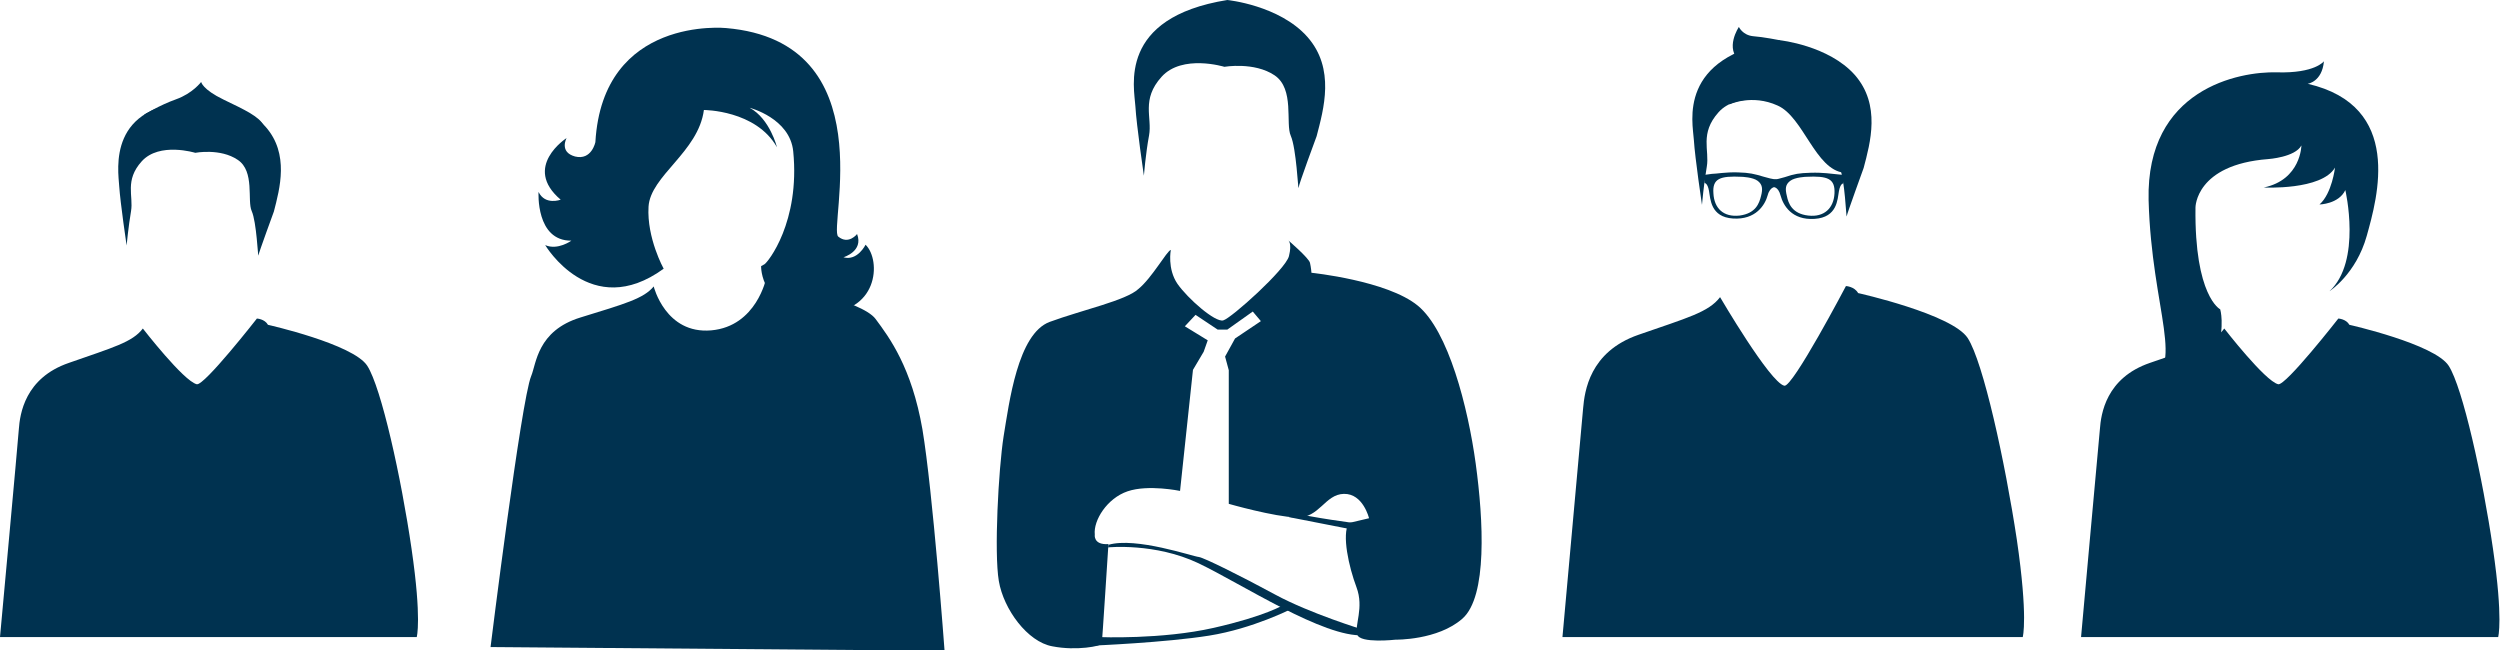
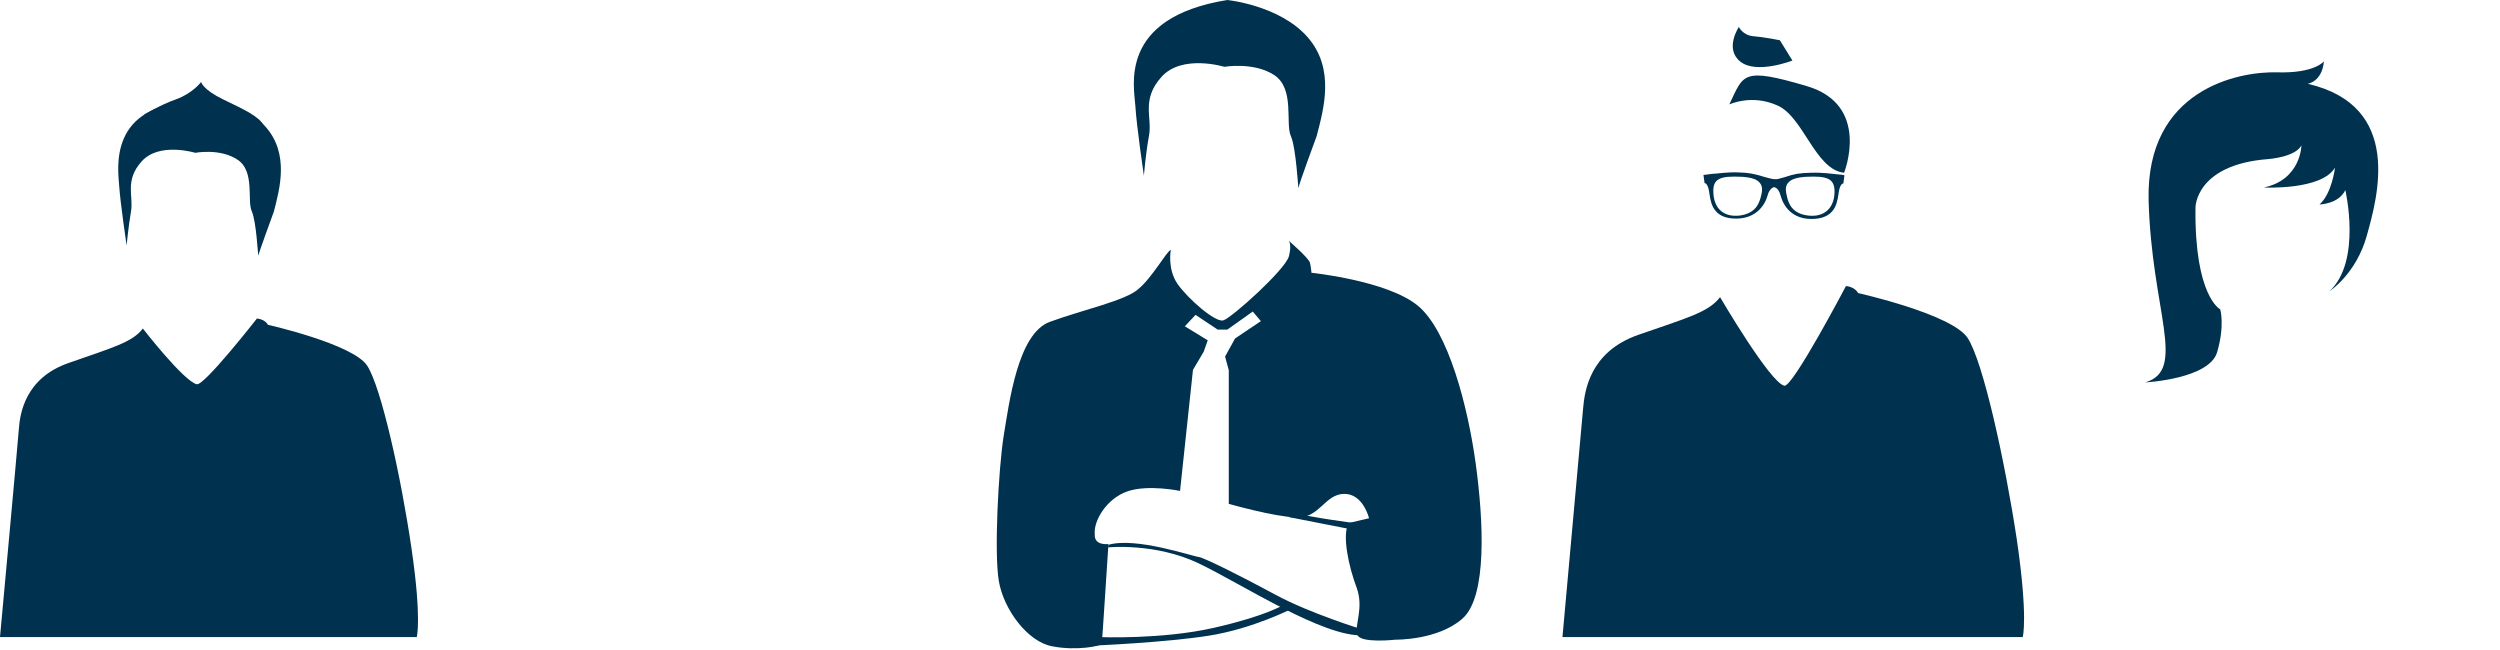
<svg xmlns="http://www.w3.org/2000/svg" version="1.1" id="Layer_1" x="0px" y="0px" width="677.3px" height="176.2px" viewBox="0 0 677.3 176.2" style="enable-background:new 0 0 677.3 176.2;" xml:space="preserve">
  <style type="text/css">
	.st0{fill:#003250;}
</style>
  <g>
    <g>
      <path class="st0" d="M332.5,0c0,0,14.1,1.4,21.7,10c7.6,8.6,4.4,19.6,2.5,26.9c0,0-4.9,13.2-4.9,14c-0.1,0.8-0.6-10.7-2.1-14.1    c-1.5-3.3,1.1-12.7-4.4-16.4c-5.5-3.7-13.6-2.3-13.6-2.3s-11.4-3.5-17,2.7c-5.6,6.2-2.5,11-3.4,15.9c-0.9,4.8-1.4,10.9-1.4,10.9    s-2-13.6-2.3-18.8C307.3,23.7,302.7,4.8,332.5,0z" />
      <path class="st0" d="M317.2,67.7c0,0-1,5.1,1.8,9.2c2.8,4,10.2,10.5,12.4,9.9c2.2-0.6,16.9-13.8,17.8-17.4    c0.9-3.6-0.2-4.3-0.2-4.3s5.6,4.8,5.9,6.1c0.3,1.3,0.4,2.7,0.4,2.7s20.5,2.1,28.8,8.9c8.3,6.8,13.6,27.5,15.7,42.8    c2.1,15.4,3.2,36-3.6,42c-6.7,5.9-18.1,5.7-18.1,5.7s-9.7,1.1-10.4-1.4c-0.8-2.5,1.9-7.2-0.2-12.8c-2.1-5.6-4-14.2-2.1-17.4    l5.5-1.3c0,0-1.6-6.7-6.8-6.6c-5.2,0.1-6.6,6.6-12.8,6.4c-6.2-0.2-18.4-3.7-18.4-3.7l0-36.2l-1-3.7l2.7-4.9l7-4.7l-2.2-2.6    l-6.9,4.9l-2.6,0l-6-4l-2.9,3.1l6.2,3.8l-1.1,3.1l-2.9,4.9l-3.5,32.8c0,0-8.6-1.8-14.2,0.1c-5.6,1.9-9.3,7.9-8.9,11.7    c0,0-0.5,2.9,3.7,2.6c0,0-1.7,26.4-1.8,27c-0.1,0.6-6.8,2-13.4,0.7c-6.7-1.2-13.2-10-14.5-17.7c-1.3-7.7-0.1-30.2,1.3-39.2    c1.5-9,3.8-27.8,12.5-31c8.7-3.2,20.7-5.8,24-8.9C312.1,75.3,316.1,68,317.2,67.7z" />
      <path class="st0" d="M369.3,170.6c0,0-14.4-4.4-23.8-9.5c-9.4-5.1-19.3-10-20.7-10.2c-1.5-0.1-17.1-5.5-24.5-3.3l-0.1,0.7    c0,0,12.7-1.3,24.5,4.3c11.7,5.6,34,20.2,44.7,19.5C380,171.6,369.3,170.6,369.3,170.6z" />
      <path class="st0" d="M367.6,141.8c0,0-12.5-1.6-17.6-3l-0.8,1.3l18.9,3.7C368.1,143.9,367.2,141.8,367.6,141.8z" />
      <path class="st0" d="M297.9,172.6c0,0,16.8,0.7,30.9-2.5c14.1-3.2,18.9-6.2,18.9-6.2l2.3,1c0,0-10.5,5.4-22.4,7.3    c-11.9,1.9-31.3,2.7-31.3,2.7L297.9,172.6z" />
    </g>
  </g>
  <g>
    <g>
      <g>
-         <path class="st0" d="M482.2,10.9c0,0,13.2,1.4,20.3,9.4c7.1,8.1,4.2,18.4,2.4,25.2c0,0-4.5,12.4-4.6,13.1     c-0.1,0.7-0.5-10.1-1.9-13.2c-1.4-3.1,1-11.9-4.2-15.4c-5.2-3.5-12.7-2.1-12.7-2.1s-10.7-3.3-15.9,2.5     c-5.2,5.8-2.4,10.3-3.2,14.8c-0.8,4.5-1.3,10.3-1.3,10.3s-1.9-12.7-2.2-17.6C458.6,33.1,454.3,15.4,482.2,10.9z" />
-       </g>
+         </g>
    </g>
    <path class="st0" d="M466,80.5c0,0,13.5,23.1,17.4,24c2.2,0.6,16.7-27,16.7-27s2.3,0.1,3.3,1.9c0,0,25.5,5.7,29.7,12.2   c4.2,6.5,10.1,33.4,13.3,54.6c3.1,21.2,1.6,26.4,1.6,26.4H423.3c0,0,5.2-57.5,5.6-62s1.7-15.3,15-19.9   C457.1,86.1,462.9,84.6,466,80.5z" />
    <path class="st0" d="M468.5,28.3c0,0,6.1-2.9,13.1,0.3c7,3.1,10.2,17.4,18,18.2c0,0,7.4-18.4-10.2-23.5   C471.8,18.1,472.4,20.2,468.5,28.3z" />
    <path class="st0" d="M482.2,10.9c0,0-4.5-0.9-7.3-1.1c-2.8-0.3-3.8-2.5-3.8-2.5s-4,5.9,0.4,9.4c4.4,3.5,14.1-0.3,14.1-0.3   L482.2,10.9z" />
    <g>
      <path class="st0" d="M497.5,47.2c-1.2-0.1-3.6-0.5-6.9-0.4c-3.3,0.1-4.4,0.3-7.1,1.2c-2.7,0.8-3.3,0.7-3.3,0.7v2    c0,0,1.5-0.4,2.2,2.3c0.7,2.6,3,6.7,9.2,6.3c6.2-0.4,6.2-5.3,6.6-7.5c0.4-2.2,1.2-2.1,1.2-2.1l0.3-2.2    C499.6,47.4,498.7,47.3,497.5,47.2z M497,52.4c-0.2,4-2.8,6.5-7.1,6c-4.4-0.5-5.4-3.3-5.8-5.3c-0.5-2-0.4-3.1,0.9-4.1    c1.3-1,4.3-1.1,4.3-1.1C495.2,47.6,497.2,48.4,497,52.4z" />
      <path class="st0" d="M461.5,47.4l0.3,2.2c0,0,0.8-0.1,1.2,2.1c0.4,2.2,0.4,7.1,6.5,7.5c6.2,0.4,8.7-3.7,9.4-6.3    c0.7-2.6,2.4-2.3,2.4-2.3v-2c0,0-0.7,0.1-3.4-0.7c-2.7-0.8-3.8-1.1-7.1-1.2c-3.3-0.1-5.8,0.4-7,0.4    C462.5,47.3,461.5,47.4,461.5,47.4z M471.9,47.9c0,0,3,0.1,4.3,1.1c1.3,1,1.4,2.2,0.9,4.1c-0.5,2-1.4,4.7-5.8,5.3    c-4.4,0.5-6.9-2-7.1-6C463.9,48.4,465.9,47.6,471.9,47.9z" />
    </g>
  </g>
  <g>
-     <path class="st0" d="M177.1,77.6c0,0,3.2,13,15.6,11.9c12.3-1.1,14.9-14.2,14.9-14.2s2.1,0.1,3,1.5c0,0,22.8,4.5,26.6,9.6   c3.8,5.1,9.8,13.2,12.7,29.9c2.8,16.7,6,60,6,60l-123-1c0,0,8.3-66.9,11-73.4c1.4-3.3,1.6-12.3,13.4-15.9   C169.3,82.3,174.4,80.9,177.1,77.6z" />
-     <path class="st0" d="M214.9,41c1.9,19.2-6.9,30.1-7.8,30.6c-0.9,0.5-0.9,0.5-0.9,0.5s-0.4,12.1,15.8,12.7   c16.1,0.5,16.8-14.3,12.5-18.5c0,0-2.2,4.5-6,3.4c0,0,5.5-1.6,3.7-6.3c0,0-2.3,3-5.1,0.7c-2.8-2.3,12.8-52.8-30.4-56.5   c0,0-33.4-3.4-35.4,30.9c0,0-1,5-5.5,3.9c-4.4-1.2-2.3-5-2.3-5s-12.1,7.8-1.6,16.7c0,0-4.2,1.6-6-2.1c0,0-0.8,13.3,8.9,13.2   c0,0-3.7,2.7-7.1,1.2c0,0,12.3,20.8,32.1,6.4c0,0-4.6-8.3-4.1-16.8c0.5-8.4,13.5-14.8,15-26.2c0,0,14.1,0,19.8,10.1   c0,0-1.9-7.7-7.4-10.7C203.1,29.2,214,32,214.9,41z" />
-   </g>
+     </g>
  <g>
    <g>
      <g>
        <path class="st0" d="M53.3,27.5c0,0,12.2-0.4,18.7,6.9c6.4,7.3,3.8,16.7,2.2,22.9c0,0-4.1,11.2-4.2,11.9c-0.1,0.7-0.5-9.1-1.8-12     c-1.3-2.8,0.9-10.8-3.8-13.9c-4.7-3.2-11.5-1.9-11.5-1.9s-9.7-3-14.5,2.3c-4.7,5.2-2.2,9.4-2.9,13.5c-0.7,4.1-1.2,9.3-1.2,9.3     s-1.7-11.5-2-16C32,45.9,29,28,53.3,27.5z" />
      </g>
    </g>
    <path class="st0" d="M38.7,89c0,0,11,14.2,14.6,15.1c2,0.5,16.3-17.8,16.3-17.8s2.1,0.1,3,1.7c0,0,23.1,5.2,26.9,11.1   c3.8,5.9,9.2,30.3,12,49.6c2.8,19.2,1.4,23.9,1.4,23.9H0c0,0,4.8-52.2,5.1-56.3c0.3-4.1,1.6-13.9,13.6-18   C30.7,94.1,35.9,92.7,38.7,89z" />
    <path class="st0" d="M39,31.1c0,0,4.2-2.6,8.7-4.2c4.5-1.6,6.8-4.7,6.8-4.7s0.3,2,6.1,4.8c5.8,2.8,9.7,4.6,10.9,7.1   c1.3,2.5-13.6,1.5-13.6,1.5S38.5,30.9,39,31.1z" />
  </g>
  <g>
-     <path class="st0" d="M602.6,89c0,0,11,14.2,14.6,15.1c2,0.5,16.3-17.8,16.3-17.8s2.1,0.1,3,1.7c0,0,23.1,5.2,26.9,11.1   c3.8,5.9,9.2,30.3,12,49.6c2.8,19.2,1.4,23.9,1.4,23.9h-113c0,0,4.7-52.2,5.1-56.3c0.3-4.1,1.6-13.9,13.6-18   C594.6,94.1,599.9,92.7,602.6,89z" />
    <path class="st0" d="M594.8,56.2c0,0,0-11.6,19.7-13.1c0,0,7.3-0.5,9-3.7c0,0-0.1,9.3-10.2,11.4c0,0,15.7,0.8,19.3-5.4   c0,0-0.8,7-4.2,10c0,0,5.2-0.1,7-3.9c0,0,4.5,19.3-4.3,27.4c0,0,7.2-4.6,10.1-15c2.9-10.4,10-35.2-16-41.2c0,0,3.9-0.5,4.4-6.1   c0,0-2.4,3.3-12.7,3c-10.3-0.3-35.5,4.5-34.8,34.6c0.8,30.1,10.5,46-0.9,49.4c0,0,17.5-0.9,19.5-8.3c2.1-7.3,0.8-11.5,0.8-11.5   S594.5,80.3,594.8,56.2z" />
  </g>
</svg>